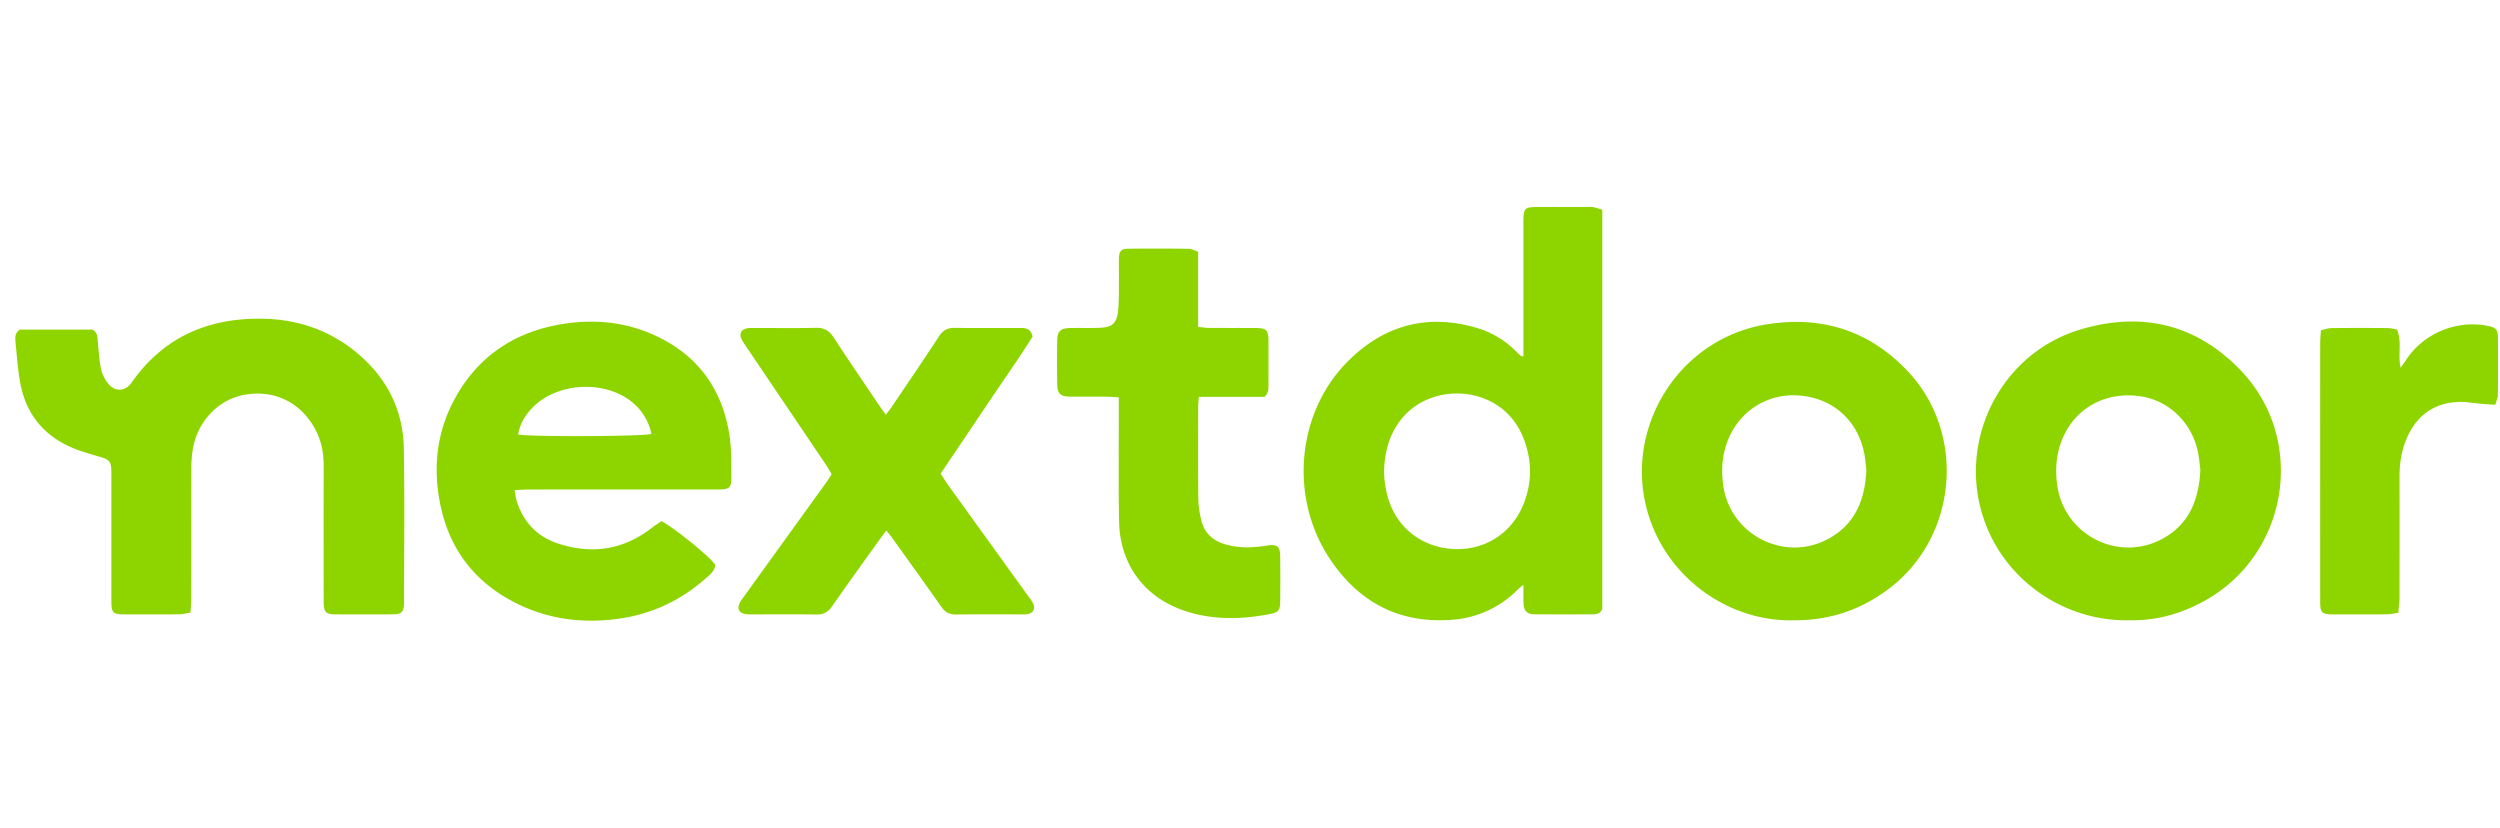
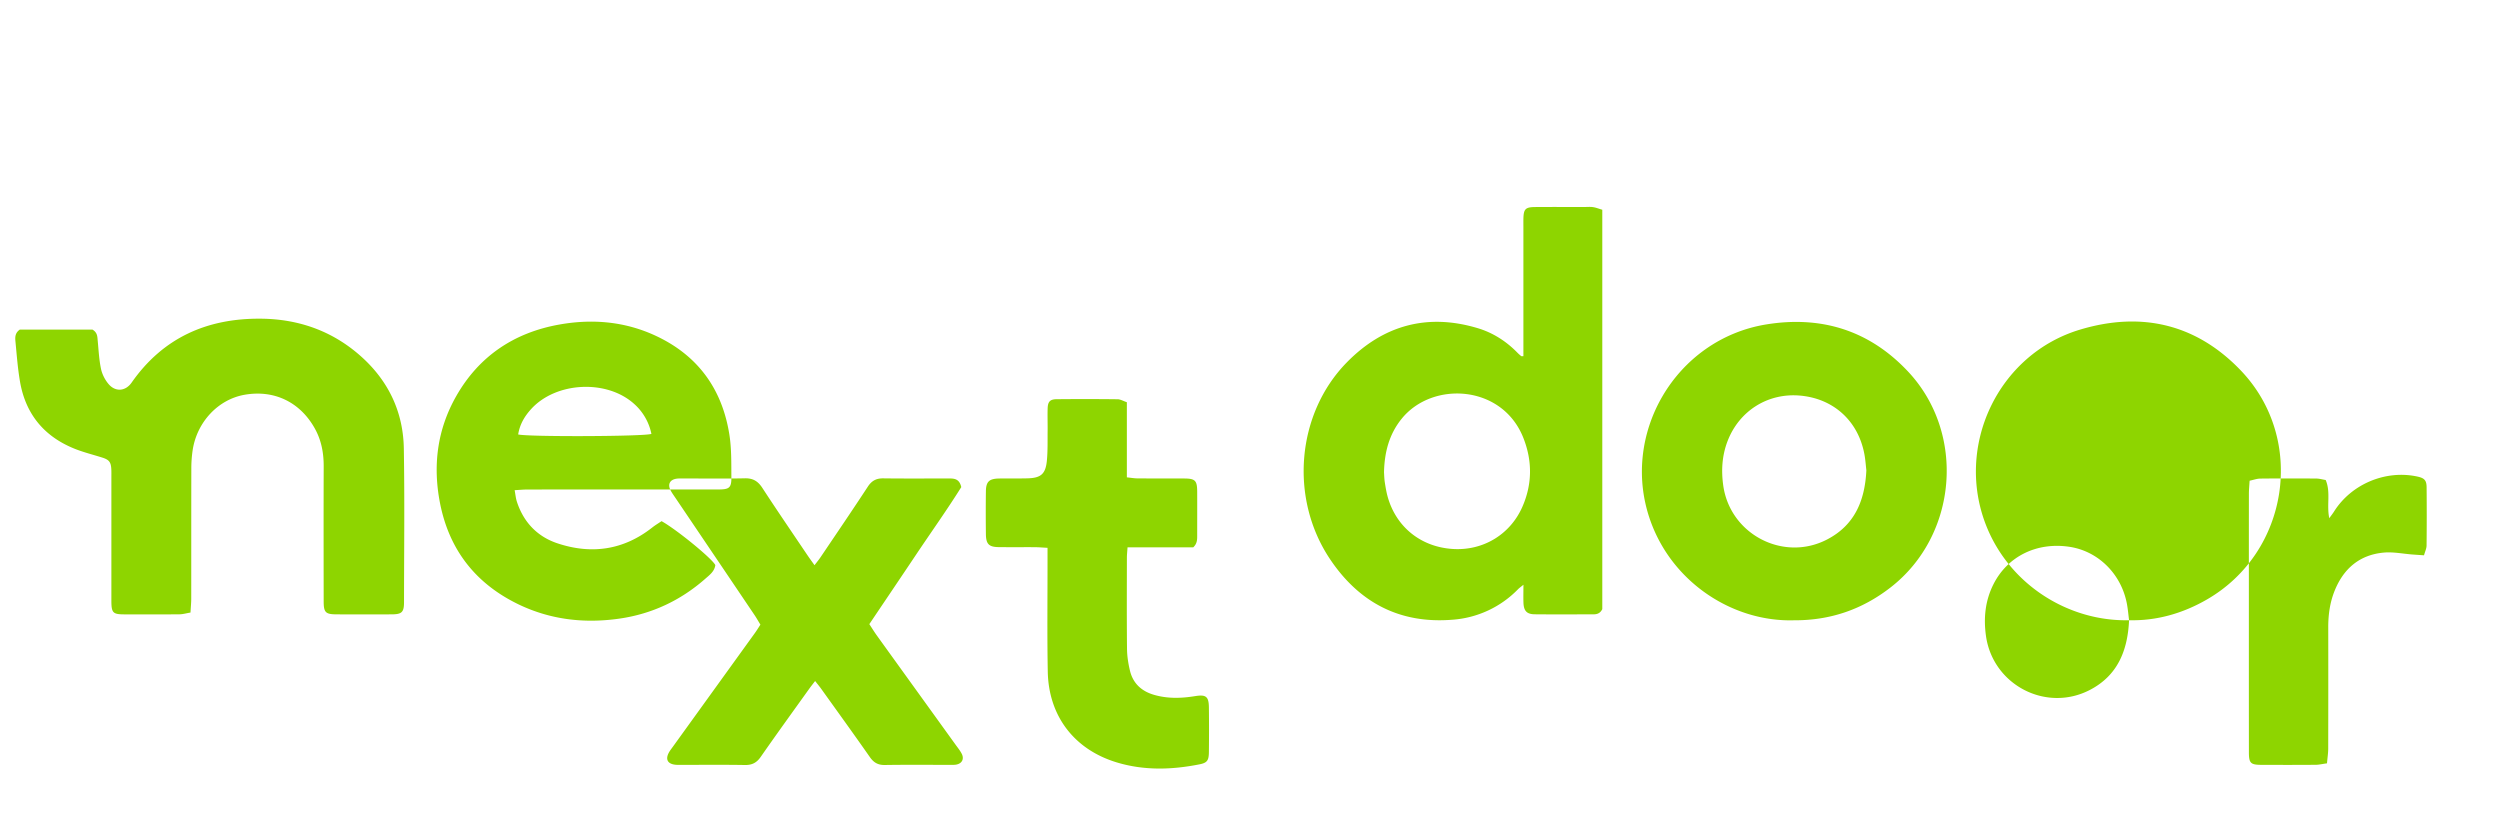
<svg xmlns="http://www.w3.org/2000/svg" width="145" height="48" fill="none">
-   <path fill="#8ED500" fill-rule="evenodd" d="M92.933 12.165V35.33c-.123.248-.306.302-.518.302-1.132 0-2.264.009-3.396-.003-.472-.005-.643-.198-.659-.685-.01-.313-.001-.627-.001-1.029-.15.124-.238.184-.311.258a5.882 5.882 0 0 1-3.809 1.771c-3.082.25-5.444-1.023-7.12-3.548-2.339-3.523-1.916-8.406.996-11.377 2.108-2.15 4.659-2.864 7.586-1.987.89.266 1.66.759 2.312 1.428.068.07.145.134.22.198.009.008.03.001.124.001v-7.494c0-.15-.002-.299 0-.448.01-.596.11-.705.697-.709.948-.007 1.897-.002 2.846-.002.166 0 .336-.017.498.008.17.025.334.092.535.152ZM80.273 27.4c.011.154.014.371.047.583.046.295.096.592.179.878.507 1.738 1.943 2.868 3.77 2.98 1.751.108 3.327-.837 4.034-2.457.571-1.31.578-2.647.056-3.976-1.215-3.1-5.271-3.33-7.058-1.125-.724.893-1.002 1.93-1.028 3.117Zm-69.224 8.128c-.255.043-.444.1-.634.102-1.065.01-2.13.007-3.195.004-.676-.002-.759-.089-.76-.794v-7.175c0-.15.004-.299-.004-.448-.02-.417-.128-.553-.527-.678-.523-.165-1.058-.298-1.567-.498-1.782-.704-2.869-2.003-3.199-3.89-.133-.767-.19-1.548-.265-2.323-.024-.245-.042-.507.252-.712h4.212c.302.181.283.422.306.654.052.544.078 1.095.191 1.628.066.31.23.632.436.875.402.475.985.423 1.338-.081 1.82-2.602 4.371-3.734 7.49-3.708 2.177.018 4.124.698 5.766 2.142 1.62 1.425 2.497 3.238 2.533 5.387.05 2.972.015 5.945.011 8.918 0 .575-.128.699-.711.702-1.065.006-2.13.005-3.195 0-.645-.002-.754-.108-.754-.757-.004-2.607-.008-5.215.001-7.822.003-.78-.133-1.518-.516-2.204-.852-1.53-2.357-2.253-4.068-1.954-1.526.266-2.759 1.565-3.014 3.2a7.23 7.23 0 0 0-.079 1.09c-.006 2.509-.002 5.016-.005 7.524 0 .245-.025.49-.043.818Zm27.322-5.301c.91.511 2.938 2.18 3.118 2.548-.048.372-.344.583-.601.809-1.425 1.249-3.083 2.025-4.956 2.295-2.038.294-4.023.066-5.889-.841-2.465-1.2-3.988-3.152-4.519-5.843-.43-2.179-.168-4.278.938-6.22 1.323-2.325 3.363-3.684 5.98-4.151 1.926-.344 3.82-.179 5.612.662 2.451 1.15 3.846 3.108 4.255 5.754.123.798.104 1.62.112 2.432.006.617-.117.716-.743.717-3.694.003-7.388 0-11.082.003-.227 0-.456.023-.747.039.049.257.066.469.13.665.384 1.186 1.18 2.024 2.344 2.414 1.975.661 3.836.4 5.504-.911.176-.139.37-.254.544-.372Zm-8.317-5.029c.573.146 7.331.12 7.728-.032a3.17 3.17 0 0 0-.991-1.73c-1.589-1.446-4.548-1.299-5.99.295-.372.411-.652.872-.747 1.467Zm73.962 10.78c-3.477.085-6.96-2.139-8.265-5.699-1.845-5.036 1.41-10.617 6.717-11.466 3.2-.512 5.972.362 8.202 2.74 3.366 3.591 2.868 9.51-1.024 12.524-1.635 1.266-3.479 1.917-5.63 1.9Zm4.233-8.702c-.031-.258-.052-.607-.117-.948-.365-1.921-1.789-3.21-3.724-3.383-1.859-.166-3.524.87-4.205 2.628-.324.838-.38 1.703-.254 2.594.399 2.82 3.481 4.437 6.016 3.126 1.584-.82 2.199-2.223 2.284-4.017Zm15.237 8.698c-3.501.079-6.899-2.042-8.267-5.44-1.862-4.628.649-9.99 5.438-11.42 3.557-1.064 6.745-.32 9.327 2.392 3.778 3.968 2.774 10.517-1.976 13.261-1.414.817-2.931 1.245-4.522 1.207Zm4.135-8.728c-.034-.267-.062-.598-.12-.923-.312-1.74-1.656-3.081-3.332-3.335-1.896-.287-3.596.545-4.418 2.18-.476.95-.577 1.956-.427 3.004.405 2.824 3.478 4.433 6.017 3.12 1.606-.832 2.198-2.265 2.28-4.046Zm-79.382.257c-.12-.197-.224-.384-.343-.56-1.524-2.26-3.05-4.519-4.575-6.777-.102-.152-.212-.3-.296-.462-.173-.332-.044-.598.32-.663.13-.023.265-.018.398-.018 1.199 0 2.397.017 3.595-.009.474-.01.762.17 1.015.56.853 1.308 1.736 2.597 2.608 3.892.12.178.247.35.416.589.136-.18.247-.313.344-.456.92-1.364 1.846-2.723 2.748-4.1.227-.347.493-.488.903-.482 1.264.017 2.53.006 3.794.006.31 0 .613.013.723.502-.816 1.304-1.749 2.612-2.642 3.947-.886 1.324-1.778 2.644-2.691 4 .155.236.291.459.444.67 1.525 2.118 3.052 4.233 4.578 6.35.117.16.244.318.335.494.157.302.02.569-.311.632-.113.022-.232.016-.349.016-1.265.001-2.53-.012-3.794.008-.396.007-.645-.136-.869-.455-.933-1.334-1.888-2.654-2.836-3.978-.094-.131-.199-.255-.342-.438-.138.181-.249.319-.35.462-.939 1.311-1.885 2.617-2.806 3.94-.234.337-.5.476-.91.47-1.248-.021-2.497-.008-3.745-.008-.083 0-.167.002-.25-.004-.512-.038-.657-.334-.38-.779.063-.098.134-.19.202-.285l4.754-6.59c.106-.147.2-.303.312-.474Zm16.653-4.457c-.305-.016-.517-.035-.73-.037-.698-.004-1.397.004-2.096-.004-.572-.007-.74-.17-.749-.748-.01-.83-.011-1.66 0-2.49.008-.562.19-.73.766-.741.549-.01 1.098.005 1.647-.01.777-.02 1.05-.25 1.124-1.03.055-.577.036-1.161.043-1.742.005-.432-.013-.864.002-1.295.012-.378.141-.519.516-.523a164.74 164.74 0 0 1 3.543.003c.165.002.328.103.535.172v4.358c.248.025.439.06.63.06.898.007 1.796 0 2.694.006.642.004.752.116.755.76.004.847 0 1.694 0 2.54 0 .235.006.472-.23.694h-3.81c-.016.248-.037.425-.037.602-.002 1.76-.012 3.52.007 5.28.004.427.072.86.172 1.276.174.722.657 1.174 1.365 1.387.8.24 1.609.215 2.422.082.622-.1.783.026.79.658.01.863.01 1.727 0 2.59-.005.483-.1.62-.532.707-1.62.324-3.239.373-4.837-.117-2.445-.751-3.927-2.682-3.976-5.257-.04-2.157-.012-4.316-.014-6.475v-.706Zm74.208 12.5c-.271.036-.463.084-.655.085-1.049.008-2.097.007-3.145.003-.629-.003-.728-.098-.729-.723-.003-2.956-.002-5.913-.002-8.87 0-2.042-.001-4.085.002-6.128 0-.23.024-.459.041-.759.222-.046.423-.122.624-.124 1.082-.012 2.163-.01 3.245-.002.177.002.353.054.544.085.301.707.045 1.439.208 2.215.118-.164.203-.27.276-.386 1.007-1.6 3.004-2.435 4.85-2.026.387.086.515.213.519.612.011 1.13.01 2.259-.002 3.388-.002.17-.086.338-.148.564-.248-.017-.455-.03-.663-.046-.562-.042-1.131-.163-1.684-.11-1.389.131-2.315.924-2.833 2.201-.279.686-.377 1.407-.375 2.146.004 2.341.003 4.684-.002 7.025-.001.26-.042.519-.071.85Z" clip-rule="evenodd" />
+   <path fill="#8ED500" fill-rule="evenodd" d="M92.933 12.165V35.33c-.123.248-.306.302-.518.302-1.132 0-2.264.009-3.396-.003-.472-.005-.643-.198-.659-.685-.01-.313-.001-.627-.001-1.029-.15.124-.238.184-.311.258a5.882 5.882 0 0 1-3.809 1.771c-3.082.25-5.444-1.023-7.12-3.548-2.339-3.523-1.916-8.406.996-11.377 2.108-2.15 4.659-2.864 7.586-1.987.89.266 1.66.759 2.312 1.428.068.07.145.134.22.198.009.008.03.001.124.001v-7.494c0-.15-.002-.299 0-.448.01-.596.11-.705.697-.709.948-.007 1.897-.002 2.846-.002.166 0 .336-.017.498.008.17.025.334.092.535.152ZM80.273 27.4c.011.154.014.371.047.583.046.295.096.592.179.878.507 1.738 1.943 2.868 3.77 2.98 1.751.108 3.327-.837 4.034-2.457.571-1.31.578-2.647.056-3.976-1.215-3.1-5.271-3.33-7.058-1.125-.724.893-1.002 1.93-1.028 3.117Zm-69.224 8.128c-.255.043-.444.1-.634.102-1.065.01-2.13.007-3.195.004-.676-.002-.759-.089-.76-.794v-7.175c0-.15.004-.299-.004-.448-.02-.417-.128-.553-.527-.678-.523-.165-1.058-.298-1.567-.498-1.782-.704-2.869-2.003-3.199-3.89-.133-.767-.19-1.548-.265-2.323-.024-.245-.042-.507.252-.712h4.212c.302.181.283.422.306.654.052.544.078 1.095.191 1.628.066.31.23.632.436.875.402.475.985.423 1.338-.081 1.82-2.602 4.371-3.734 7.49-3.708 2.177.018 4.124.698 5.766 2.142 1.62 1.425 2.497 3.238 2.533 5.387.05 2.972.015 5.945.011 8.918 0 .575-.128.699-.711.702-1.065.006-2.13.005-3.195 0-.645-.002-.754-.108-.754-.757-.004-2.607-.008-5.215.001-7.822.003-.78-.133-1.518-.516-2.204-.852-1.53-2.357-2.253-4.068-1.954-1.526.266-2.759 1.565-3.014 3.2a7.23 7.23 0 0 0-.079 1.09c-.006 2.509-.002 5.016-.005 7.524 0 .245-.025.49-.043.818Zm27.322-5.301c.91.511 2.938 2.18 3.118 2.548-.048.372-.344.583-.601.809-1.425 1.249-3.083 2.025-4.956 2.295-2.038.294-4.023.066-5.889-.841-2.465-1.2-3.988-3.152-4.519-5.843-.43-2.179-.168-4.278.938-6.22 1.323-2.325 3.363-3.684 5.98-4.151 1.926-.344 3.82-.179 5.612.662 2.451 1.15 3.846 3.108 4.255 5.754.123.798.104 1.62.112 2.432.006.617-.117.716-.743.717-3.694.003-7.388 0-11.082.003-.227 0-.456.023-.747.039.049.257.066.469.13.665.384 1.186 1.18 2.024 2.344 2.414 1.975.661 3.836.4 5.504-.911.176-.139.37-.254.544-.372Zm-8.317-5.029c.573.146 7.331.12 7.728-.032a3.17 3.17 0 0 0-.991-1.73c-1.589-1.446-4.548-1.299-5.99.295-.372.411-.652.872-.747 1.467Zm73.962 10.78c-3.477.085-6.96-2.139-8.265-5.699-1.845-5.036 1.41-10.617 6.717-11.466 3.2-.512 5.972.362 8.202 2.74 3.366 3.591 2.868 9.51-1.024 12.524-1.635 1.266-3.479 1.917-5.63 1.9Zm4.233-8.702c-.031-.258-.052-.607-.117-.948-.365-1.921-1.789-3.21-3.724-3.383-1.859-.166-3.524.87-4.205 2.628-.324.838-.38 1.703-.254 2.594.399 2.82 3.481 4.437 6.016 3.126 1.584-.82 2.199-2.223 2.284-4.017Zm15.237 8.698c-3.501.079-6.899-2.042-8.267-5.44-1.862-4.628.649-9.99 5.438-11.42 3.557-1.064 6.745-.32 9.327 2.392 3.778 3.968 2.774 10.517-1.976 13.261-1.414.817-2.931 1.245-4.522 1.207Zc-.034-.267-.062-.598-.12-.923-.312-1.74-1.656-3.081-3.332-3.335-1.896-.287-3.596.545-4.418 2.18-.476.95-.577 1.956-.427 3.004.405 2.824 3.478 4.433 6.017 3.12 1.606-.832 2.198-2.265 2.28-4.046Zm-79.382.257c-.12-.197-.224-.384-.343-.56-1.524-2.26-3.05-4.519-4.575-6.777-.102-.152-.212-.3-.296-.462-.173-.332-.044-.598.32-.663.13-.023.265-.018.398-.018 1.199 0 2.397.017 3.595-.009.474-.01.762.17 1.015.56.853 1.308 1.736 2.597 2.608 3.892.12.178.247.35.416.589.136-.18.247-.313.344-.456.92-1.364 1.846-2.723 2.748-4.1.227-.347.493-.488.903-.482 1.264.017 2.53.006 3.794.006.31 0 .613.013.723.502-.816 1.304-1.749 2.612-2.642 3.947-.886 1.324-1.778 2.644-2.691 4 .155.236.291.459.444.67 1.525 2.118 3.052 4.233 4.578 6.35.117.16.244.318.335.494.157.302.02.569-.311.632-.113.022-.232.016-.349.016-1.265.001-2.53-.012-3.794.008-.396.007-.645-.136-.869-.455-.933-1.334-1.888-2.654-2.836-3.978-.094-.131-.199-.255-.342-.438-.138.181-.249.319-.35.462-.939 1.311-1.885 2.617-2.806 3.94-.234.337-.5.476-.91.47-1.248-.021-2.497-.008-3.745-.008-.083 0-.167.002-.25-.004-.512-.038-.657-.334-.38-.779.063-.098.134-.19.202-.285l4.754-6.59c.106-.147.2-.303.312-.474Zm16.653-4.457c-.305-.016-.517-.035-.73-.037-.698-.004-1.397.004-2.096-.004-.572-.007-.74-.17-.749-.748-.01-.83-.011-1.66 0-2.49.008-.562.19-.73.766-.741.549-.01 1.098.005 1.647-.01.777-.02 1.05-.25 1.124-1.03.055-.577.036-1.161.043-1.742.005-.432-.013-.864.002-1.295.012-.378.141-.519.516-.523a164.74 164.74 0 0 1 3.543.003c.165.002.328.103.535.172v4.358c.248.025.439.06.63.06.898.007 1.796 0 2.694.006.642.004.752.116.755.76.004.847 0 1.694 0 2.54 0 .235.006.472-.23.694h-3.81c-.016.248-.037.425-.037.602-.002 1.76-.012 3.52.007 5.28.004.427.072.86.172 1.276.174.722.657 1.174 1.365 1.387.8.24 1.609.215 2.422.082.622-.1.783.026.79.658.01.863.01 1.727 0 2.59-.005.483-.1.62-.532.707-1.62.324-3.239.373-4.837-.117-2.445-.751-3.927-2.682-3.976-5.257-.04-2.157-.012-4.316-.014-6.475v-.706Zm74.208 12.5c-.271.036-.463.084-.655.085-1.049.008-2.097.007-3.145.003-.629-.003-.728-.098-.729-.723-.003-2.956-.002-5.913-.002-8.87 0-2.042-.001-4.085.002-6.128 0-.23.024-.459.041-.759.222-.046.423-.122.624-.124 1.082-.012 2.163-.01 3.245-.002.177.002.353.054.544.085.301.707.045 1.439.208 2.215.118-.164.203-.27.276-.386 1.007-1.6 3.004-2.435 4.85-2.026.387.086.515.213.519.612.011 1.13.01 2.259-.002 3.388-.002.17-.086.338-.148.564-.248-.017-.455-.03-.663-.046-.562-.042-1.131-.163-1.684-.11-1.389.131-2.315.924-2.833 2.201-.279.686-.377 1.407-.375 2.146.004 2.341.003 4.684-.002 7.025-.001.26-.042.519-.071.85Z" clip-rule="evenodd" />
</svg>